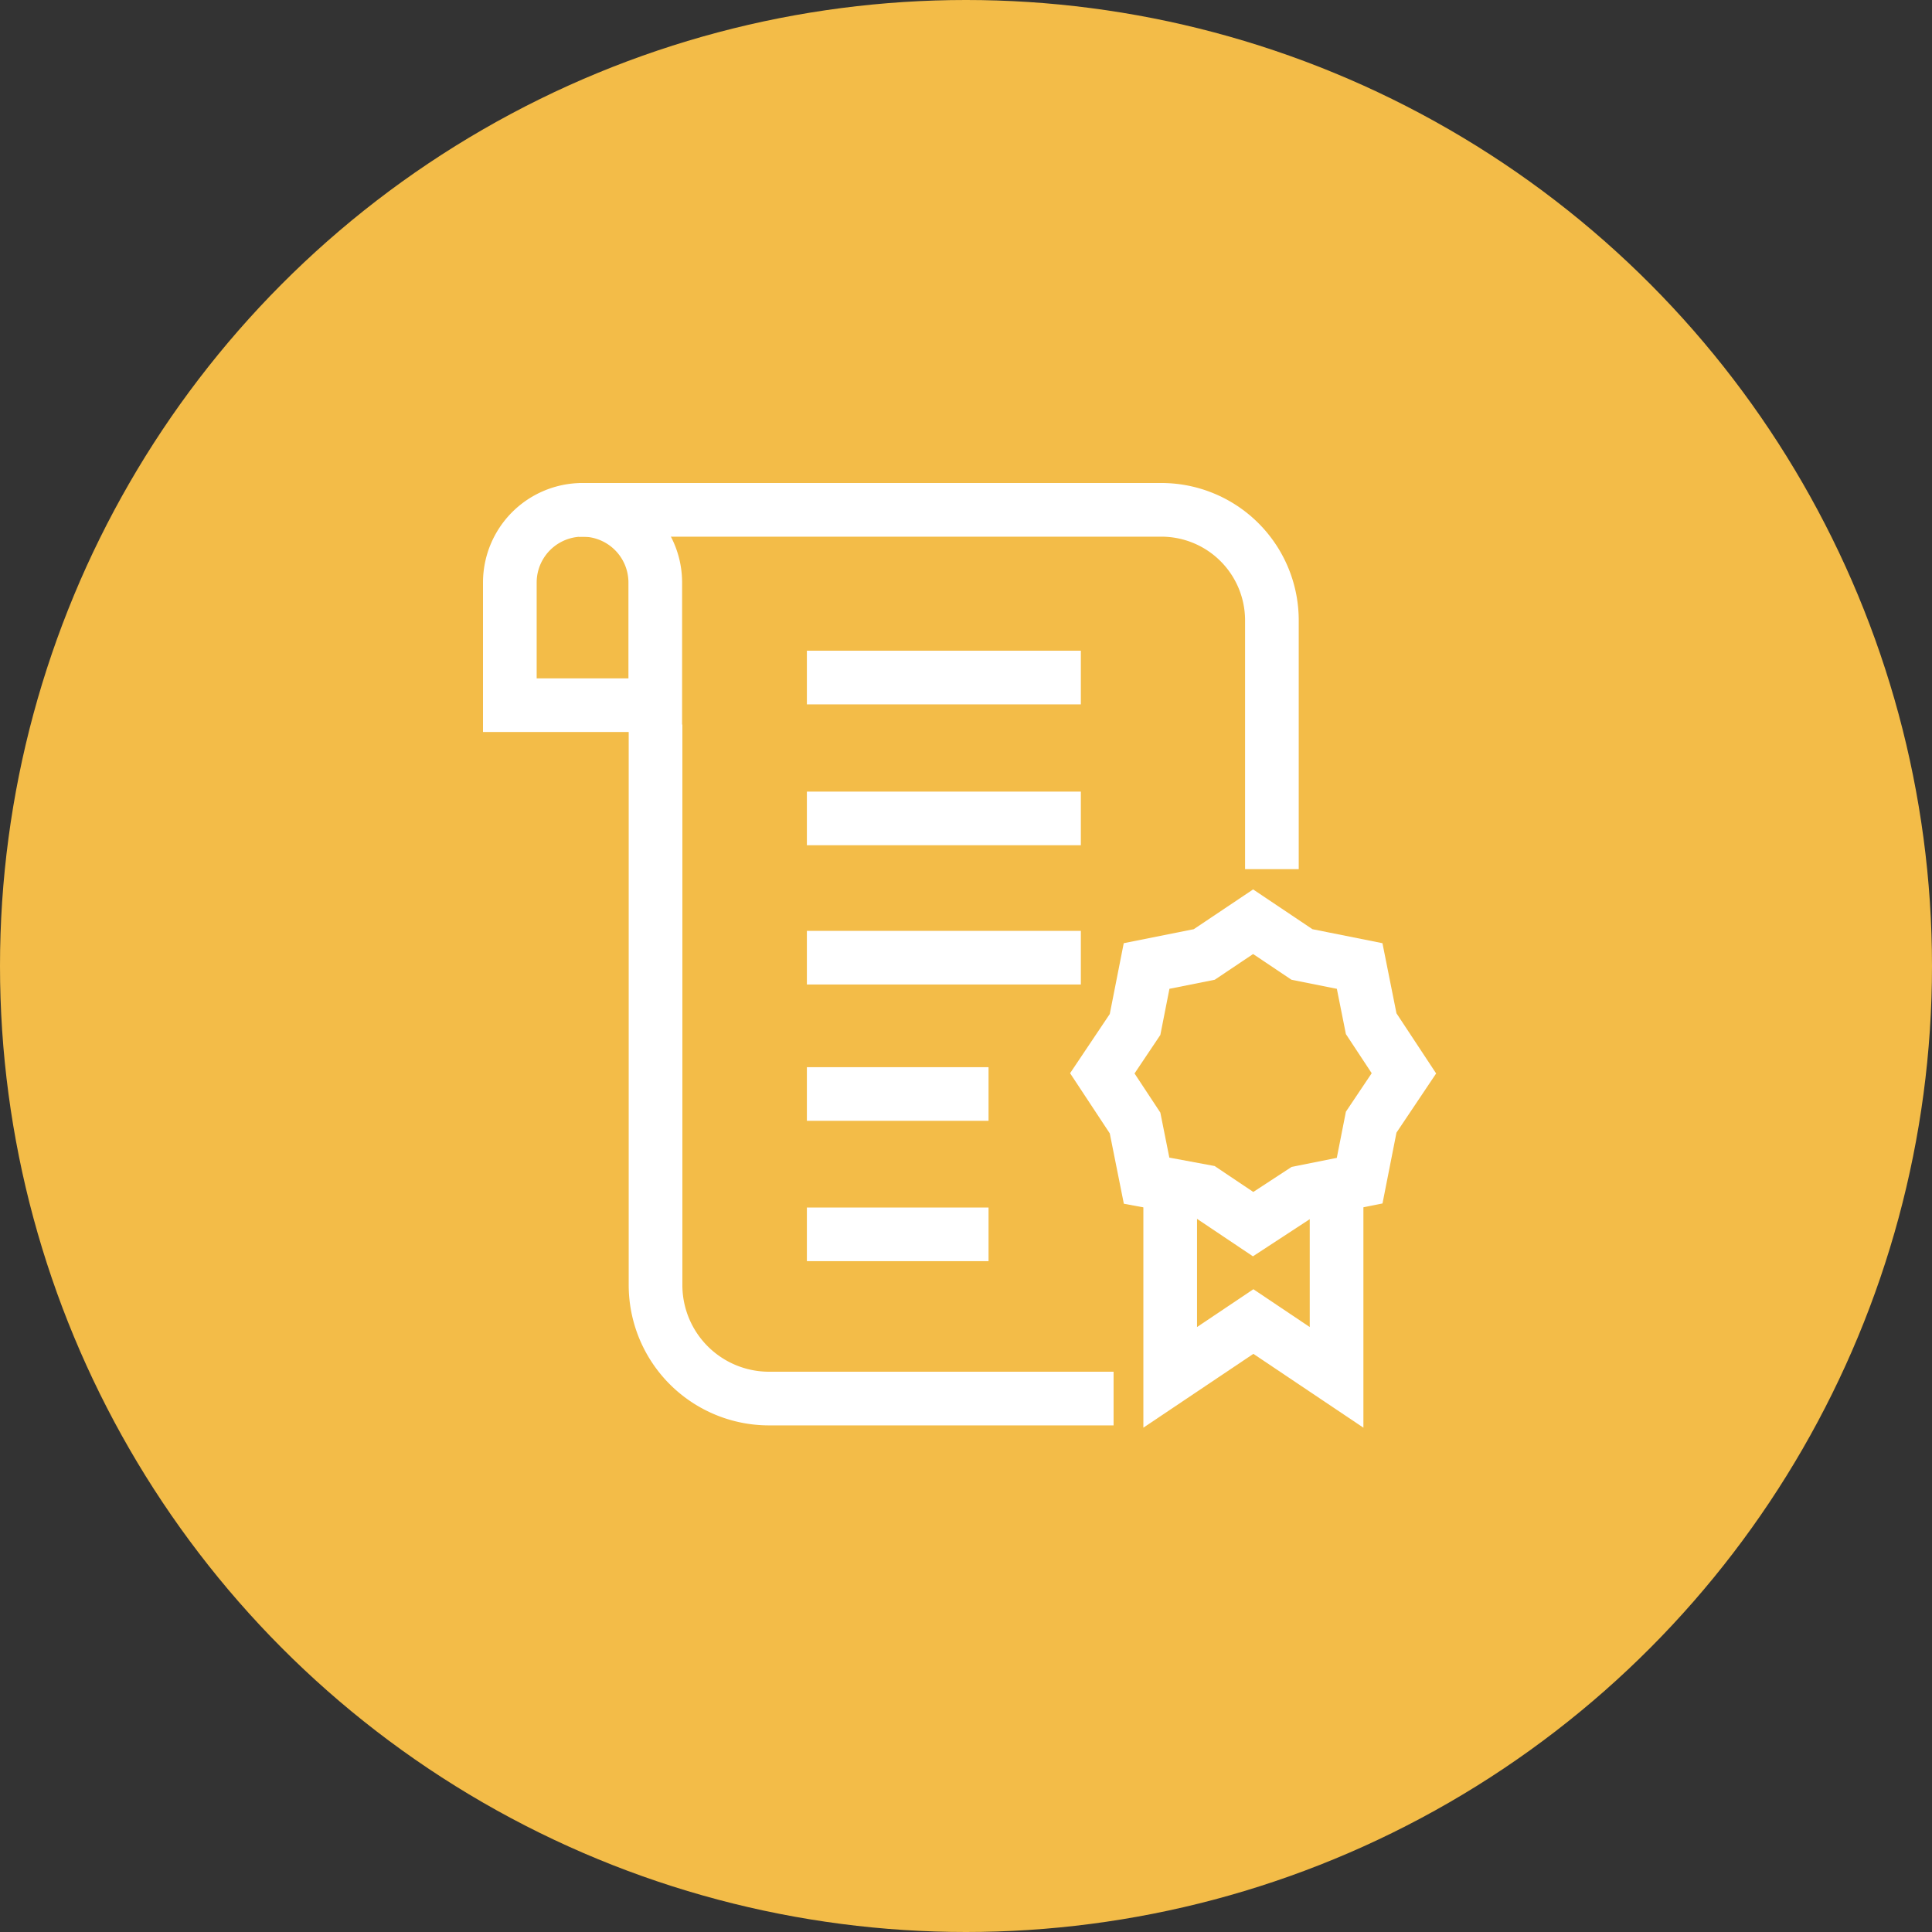
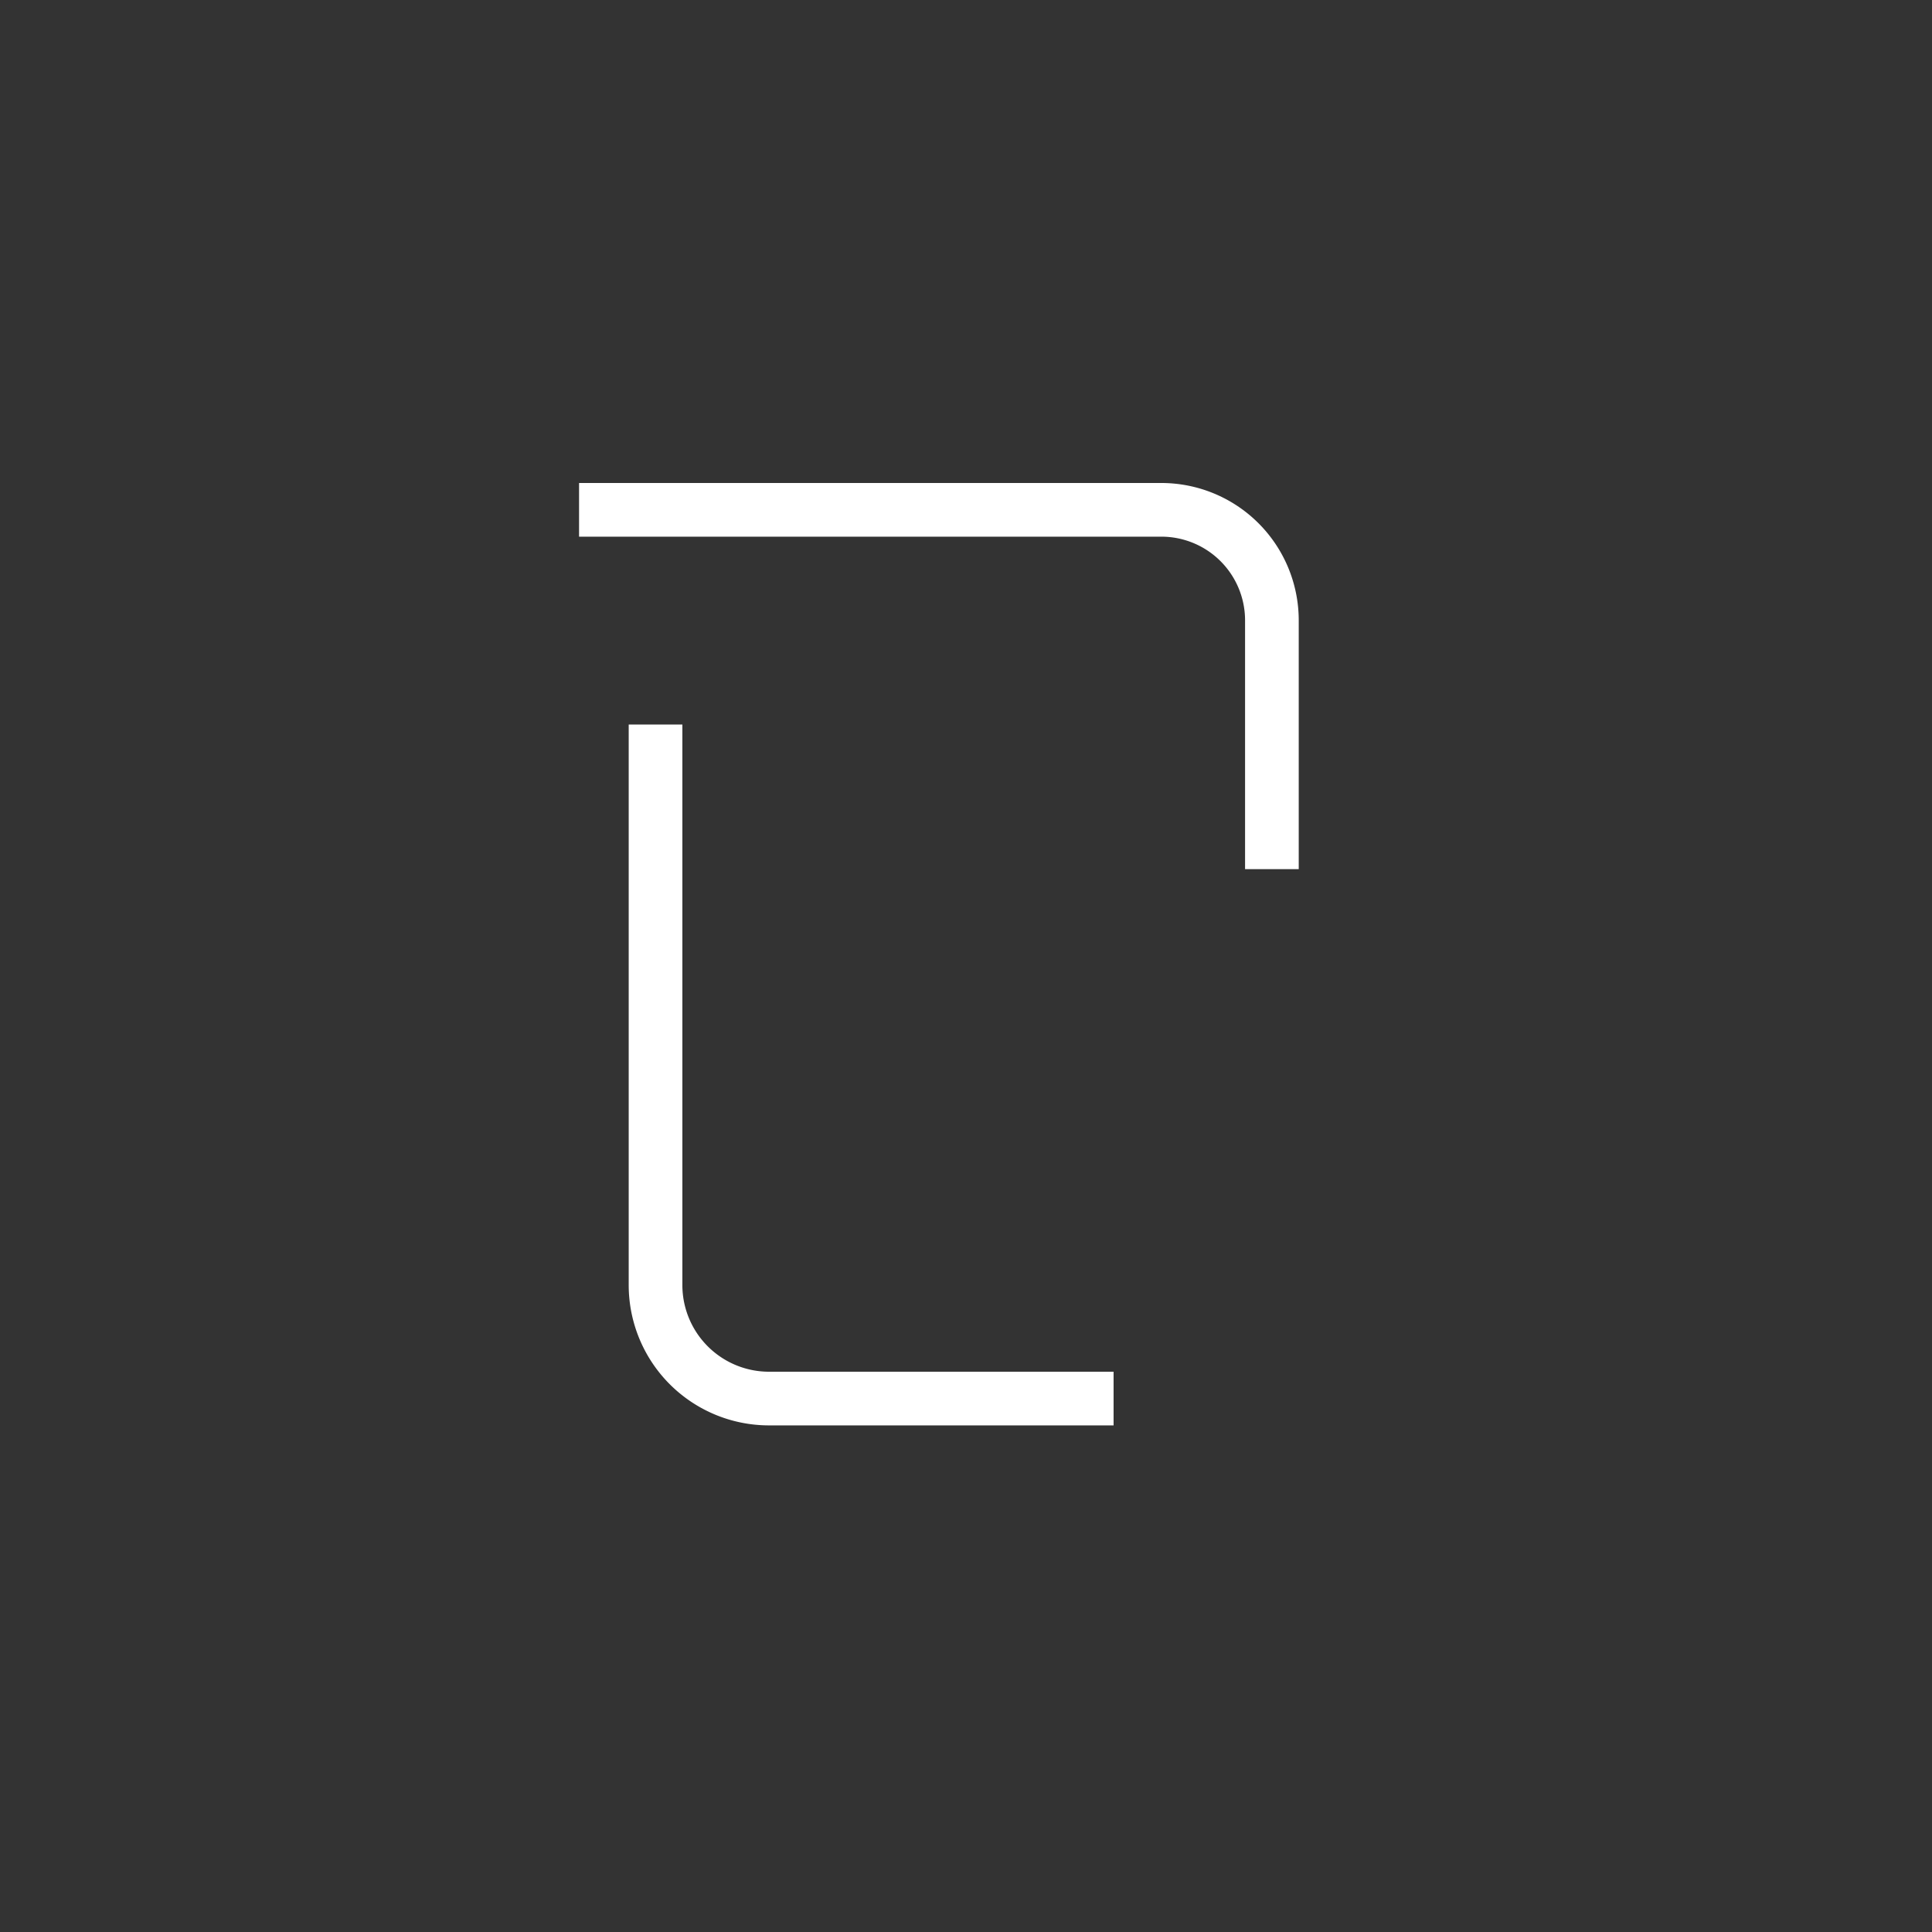
<svg xmlns="http://www.w3.org/2000/svg" viewBox="0 0 72 72">
  <rect x="0" y="0" width="72" height="72" fill="#333333" stroke="none" />
  <g>
-     <circle cx="36" cy="36" r="36" style="fill:#f3bc48" />
    <path d="M41.5 52.12H28.66a4.23 4.23 0 0 1-4.23-4.23V27M21.58 19h21.7a4.12 4.12 0 0 1 4.12 4.12v9.27" style="fill:none;stroke:#fff;stroke-miterlimit:10;stroke-width:2px" />
-     <path d="M24.42 26.28H19v-4.57a2.71 2.71 0 0 1 5.42 0ZM52.32 40l-1.22 1.82-.43 2.18-2.15.43-1.82 1.19-1.82-1.22-2.15-.4-.43-2.15L41.08 40l1.22-1.82.43-2.18 2.15-.43 1.82-1.22 1.82 1.22 2.15.43.43 2.15Z" style="fill:none;stroke:#fff;stroke-miterlimit:10;stroke-width:2px" />
-     <path d="M49.81 43.85v7.48l-3.1-2.08-3.1 2.08v-7.48M30.07 25.25h10.21M30.07 30.5h10.21M30.07 35.69h10.21M30.07 40.77h6.77M30.07 46h6.77" style="fill:none;stroke:#fff;stroke-miterlimit:10;stroke-width:2px" />
  </g>
</svg>